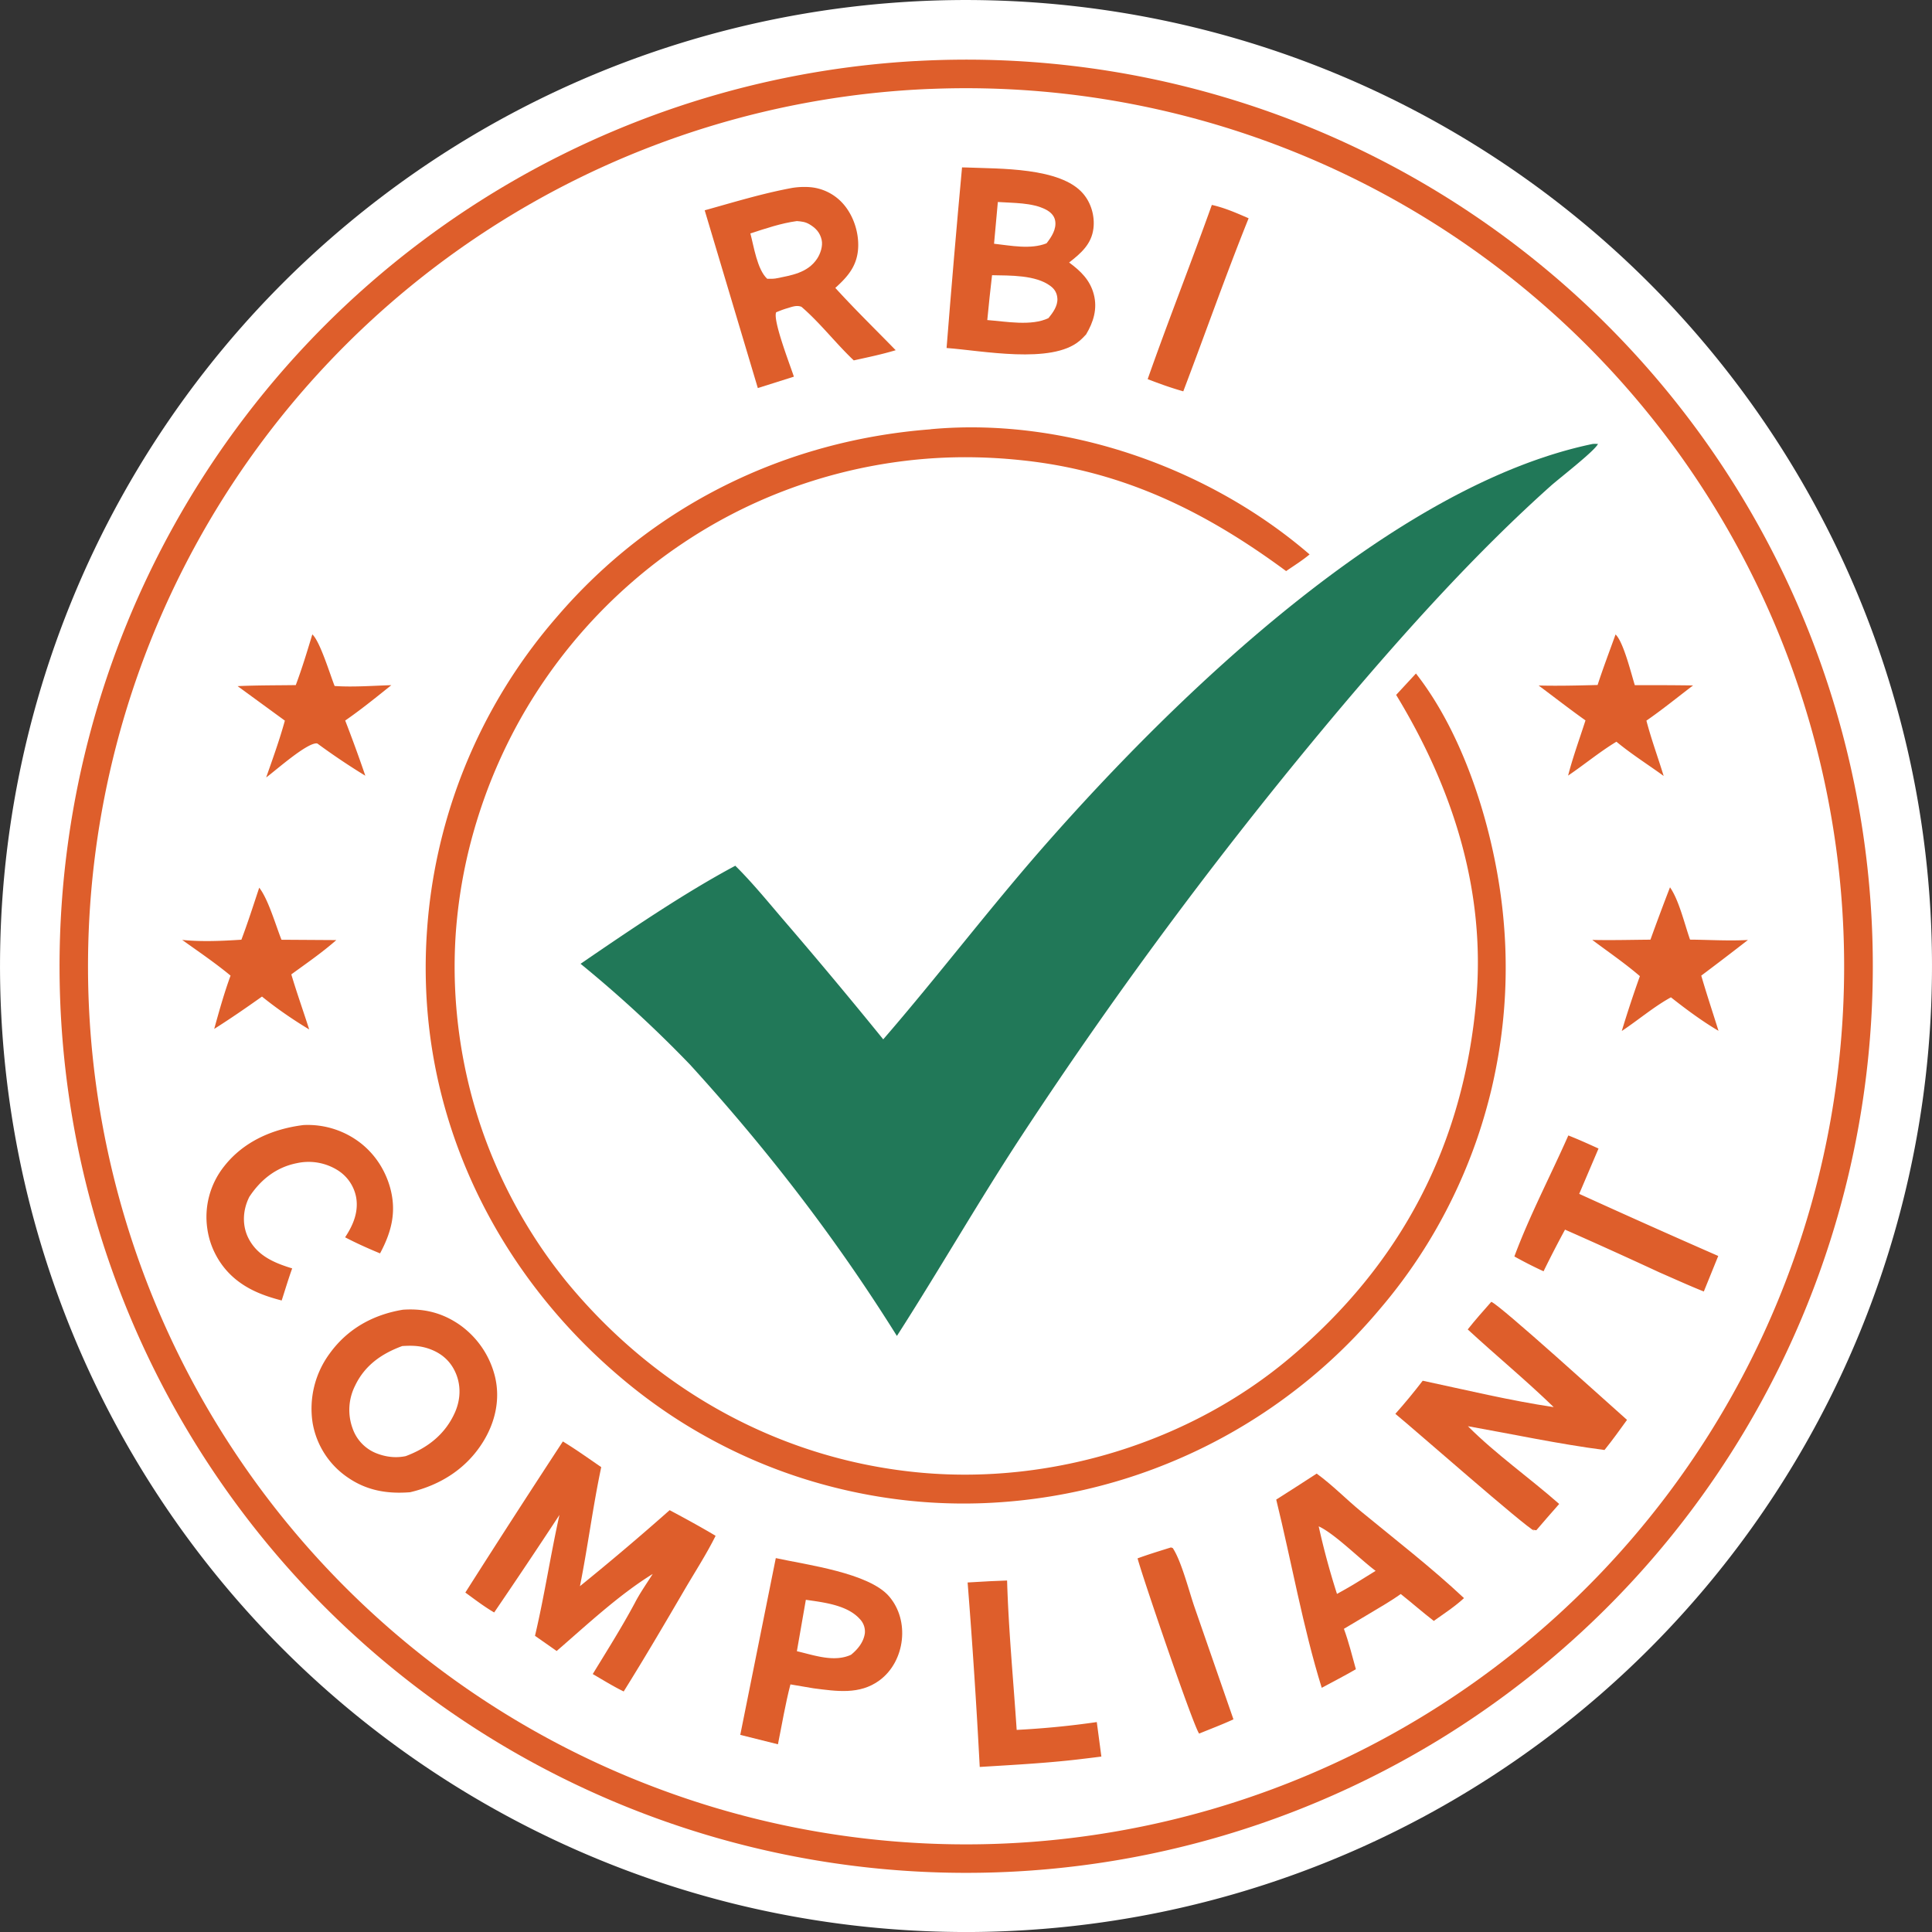
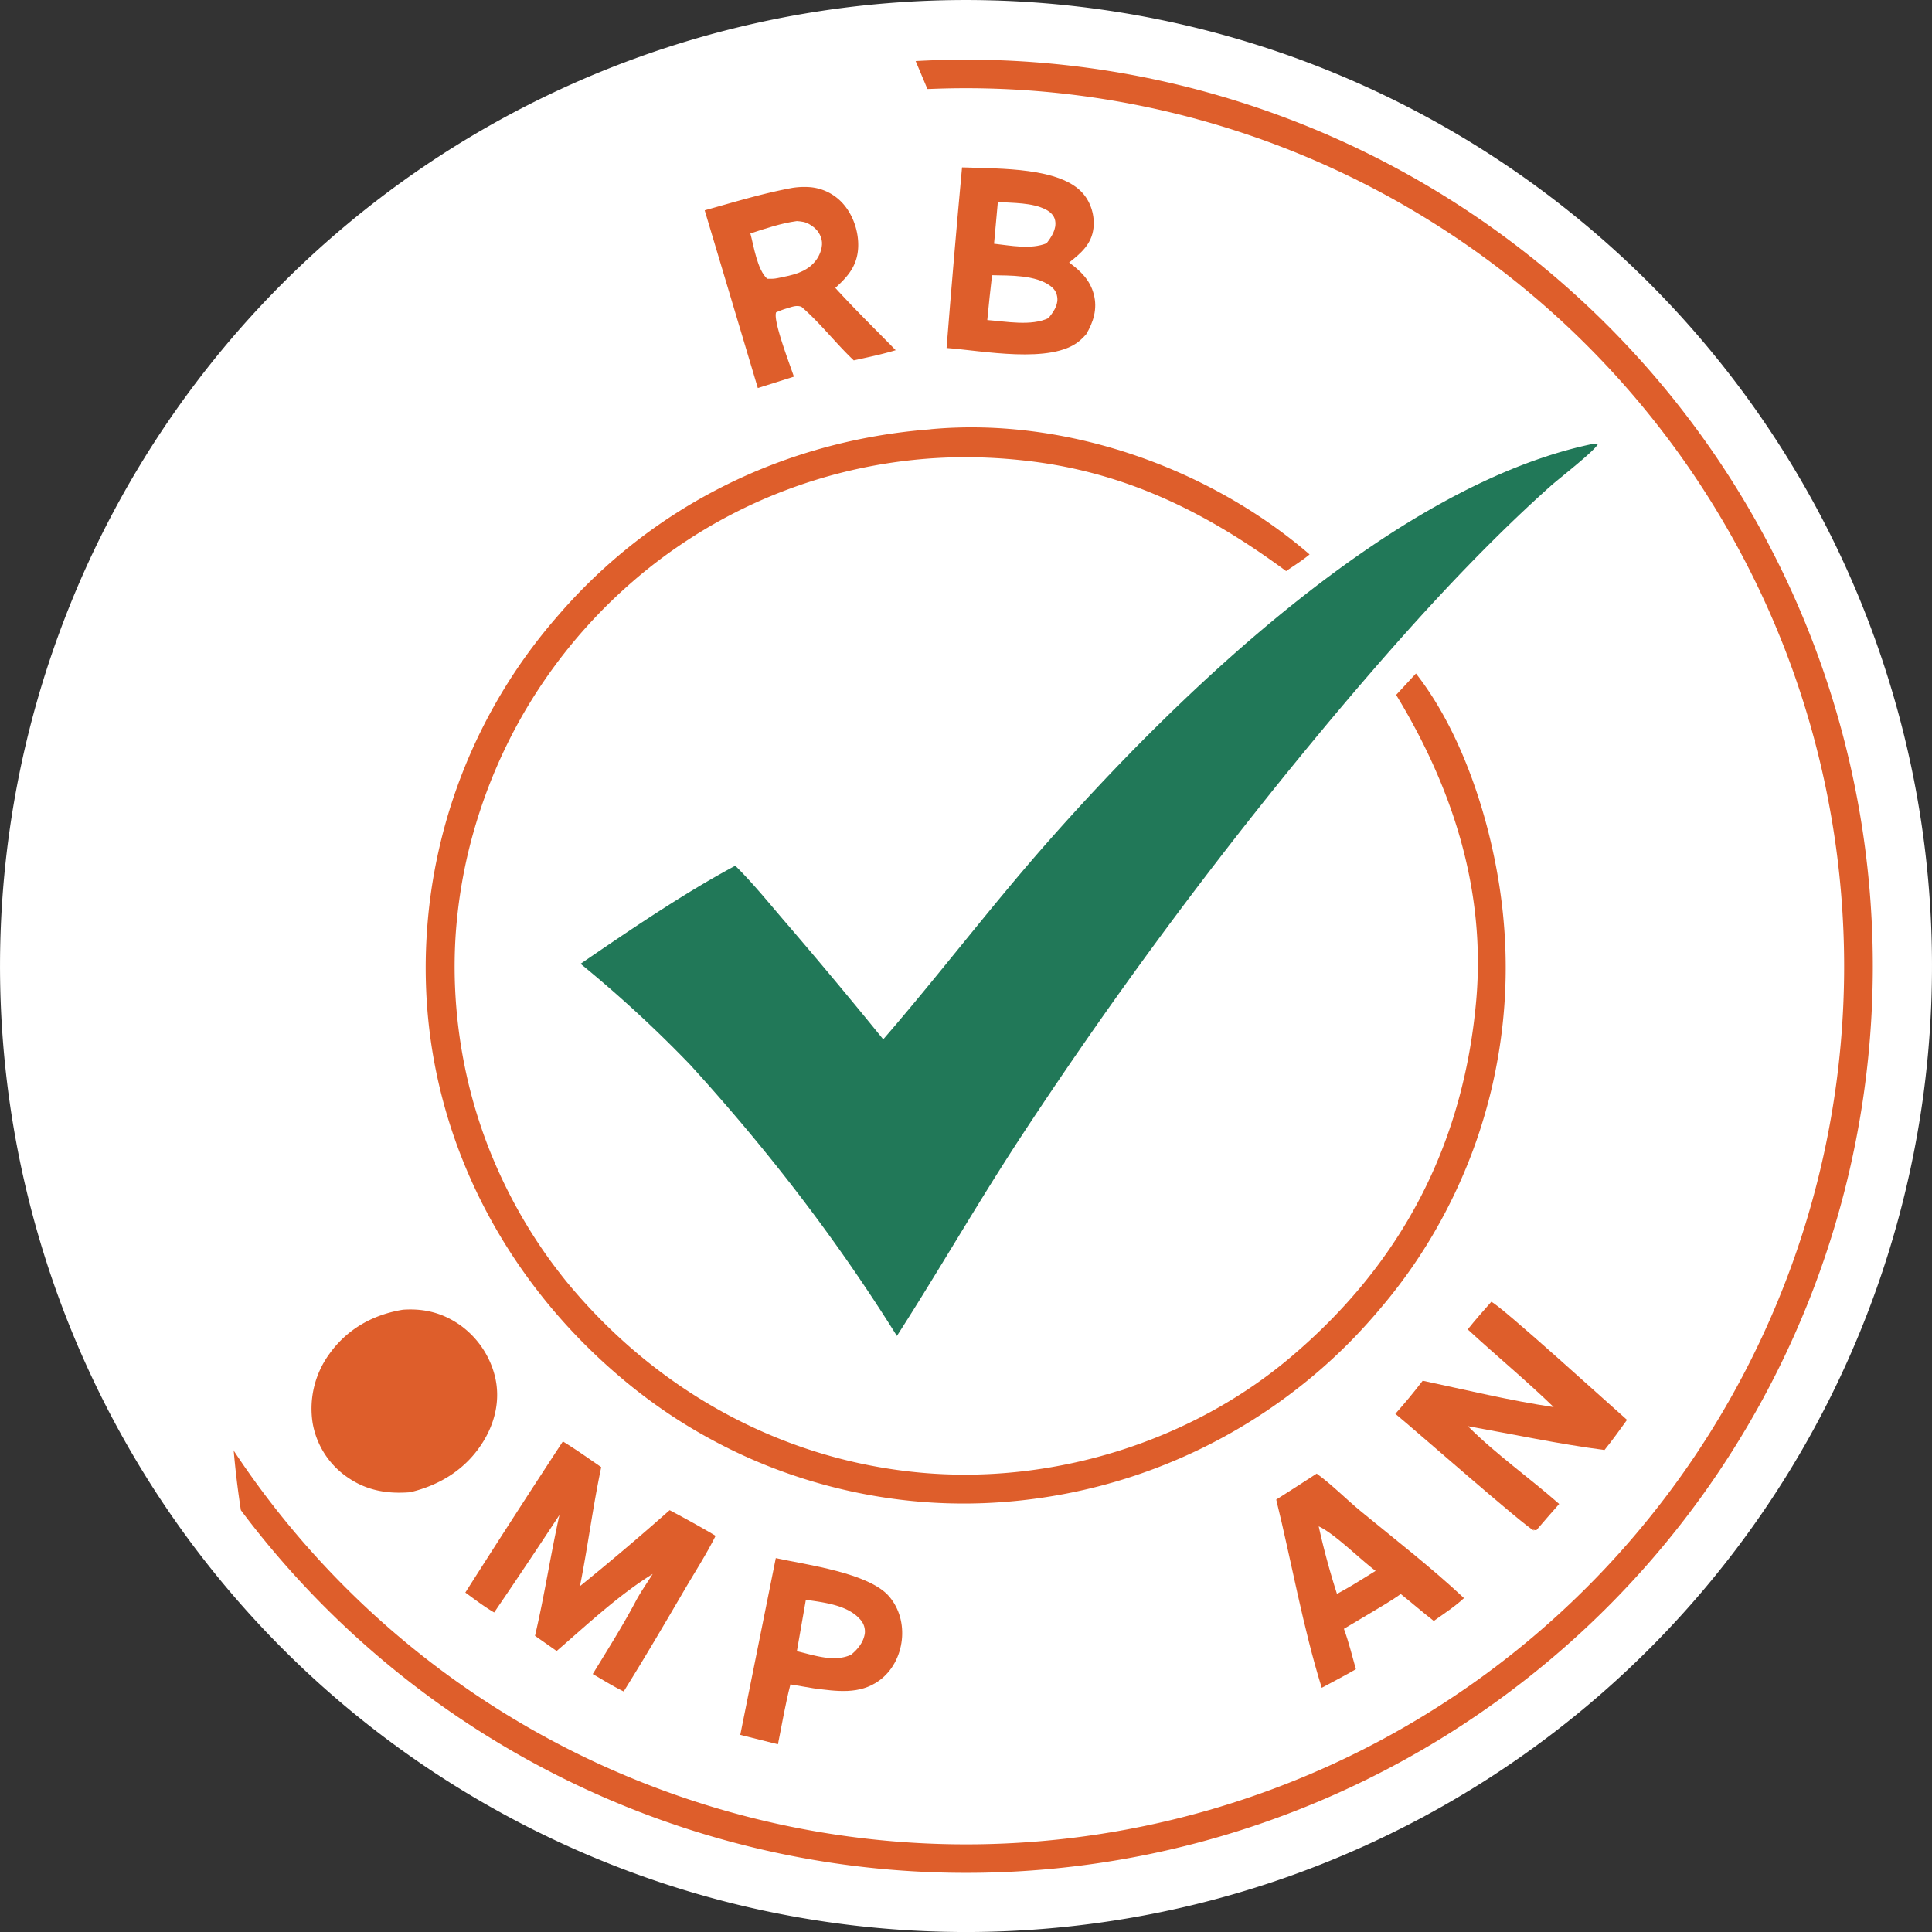
<svg xmlns="http://www.w3.org/2000/svg" width="56" height="56" fill="none">
  <rect width="100%" height="100%" fill="#333333" stroke="none" />
  <path d="M26.418.045a28.045 28.045 0 019.513 1.102 27.982 27.982 0 0112.679 7.9 28.079 28.079 0 013.988 5.576 27.889 27.889 0 012.138 5.057 27.91 27.91 0 011.22 6.747 28.112 28.112 0 01-.23 5.486 28.01 28.01 0 01-7.79 15.748 28.013 28.013 0 01-14.287 7.763A28.17 28.17 0 0128.19 56a28.096 28.096 0 01-6.808-.792 28.02 28.02 0 01-12.041-6.33A28.003 28.003 0 015.39 11.484a27.925 27.925 0 014.69-4.998 27.966 27.966 0 018.293-4.779A28.078 28.078 0 0125.049.156c.455-.048.912-.085 1.37-.111z" fill="#fff" />
-   <path d="M26.541 1.77a26.226 26.226 0 018.93 1.042 26.275 26.275 0 0115.146 38.583 26.195 26.195 0 01-3.934 5.096 26.346 26.346 0 01-5.054 3.986 26.32 26.32 0 01-8.372 3.278 26.266 26.266 0 01-15.186-1.42 26.265 26.265 0 01-11.089-8.561A26.3 26.3 0 012.033 32.01a26.231 26.231 0 01-.044-7.707 26.3 26.3 0 014.814-11.82 26.22 26.22 0 015.415-5.484 26.297 26.297 0 0111.76-4.96 26.353 26.353 0 012.563-.27z" fill="#DE5E2B" />
+   <path d="M26.541 1.77a26.226 26.226 0 018.93 1.042 26.275 26.275 0 0115.146 38.583 26.195 26.195 0 01-3.934 5.096 26.346 26.346 0 01-5.054 3.986 26.32 26.32 0 01-8.372 3.278 26.266 26.266 0 01-15.186-1.42 26.265 26.265 0 01-11.089-8.561a26.231 26.231 0 01-.044-7.707 26.3 26.3 0 014.814-11.82 26.22 26.22 0 015.415-5.484 26.297 26.297 0 0111.76-4.96 26.353 26.353 0 012.563-.27z" fill="#DE5E2B" />
  <path d="M26.96 2.578a25.458 25.458 0 0121.618 10.45 25.52 25.52 0 013.025 5.453 25.483 25.483 0 011.83 8.514 25.415 25.415 0 01-1.147 8.633 25.497 25.497 0 01-3.99 7.74 25.431 25.431 0 01-9.646 7.757 25.503 25.503 0 01-7.174 2.096 25.377 25.377 0 01-6.23.089 25.369 25.369 0 01-6.06-1.427 25.387 25.387 0 01-7.524-4.361 25.46 25.46 0 01-9.11-19.75 25.472 25.472 0 013.112-11.96A25.445 25.445 0 0126.96 2.577z" fill="#fff" />
  <path d="M46.154 12.87c.053-.008.11-.003.164-.003-.088.2-1.128 1.002-1.372 1.22-2.155 1.927-4.162 4.158-6.029 6.363a129.966 129.966 0 00-9.31 12.478c-1.25 1.905-2.38 3.88-3.61 5.795C24.234 35.9 22.24 33.316 20 30.858a35.99 35.99 0 00-3.172-2.922c1.402-.959 2.991-2.044 4.485-2.842.513.507.982 1.089 1.453 1.636a154.45 154.45 0 012.835 3.396c1.61-1.86 3.098-3.824 4.726-5.673 3.794-4.31 10.054-10.377 15.827-11.583z" fill="#217858" />
  <path d="M26.958 12.445c.02-.003.04-.007.061-.008 3.867-.344 8.02 1.113 10.94 3.633-.21.176-.453.327-.68.483-2.365-1.747-4.771-2.926-7.738-3.22a15.42 15.42 0 00-1.464-.08 14.453 14.453 0 00-1.829.104 14.815 14.815 0 00-3.55.881 14.623 14.623 0 00-2.922 1.519 14.427 14.427 0 00-1.454 1.113 15.013 15.013 0 00-3.226 3.948 15.122 15.122 0 00-.934 1.985 15.507 15.507 0 00-.458 1.39 14.507 14.507 0 00-.32 1.428 14.758 14.758 0 00-.174 1.439 14.273 14.273 0 00.014 2.111 14.675 14.675 0 00.321 2.087 14.32 14.32 0 00.753 2.344 14.639 14.639 0 001.14 2.182 13.93 13.93 0 00.812 1.15c.072.093.145.185.22.275 2.59 3.12 6.21 5.124 10.266 5.481 3.766.331 7.737-.882 10.637-3.32 3.238-2.721 5.046-6.174 5.417-10.385.277-3.185-.688-6.157-2.322-8.843l.574-.62c1.48 1.887 2.332 4.786 2.54 7.158a15.177 15.177 0 01-.127 3.753 15.964 15.964 0 01-.217 1.108 15.712 15.712 0 01-.417 1.447 15.409 15.409 0 01-1.25 2.735 15.055 15.055 0 01-1.277 1.86c-.079.098-.158.195-.24.291a16.992 16.992 0 01-.779.872 15.58 15.58 0 01-1.742 1.558 15.728 15.728 0 01-3.71 2.125 15.41 15.41 0 01-1.473.513 15.831 15.831 0 01-3.823.627 15.212 15.212 0 01-3.047-.187 15.596 15.596 0 01-2.228-.534 15.253 15.253 0 01-2.8-1.215 14.866 14.866 0 01-1.297-.81 15.407 15.407 0 01-1.209-.935c-3.166-2.695-5.231-6.472-5.56-10.638a15.309 15.309 0 01-.007-2.302 15.338 15.338 0 01.333-2.279 15.469 15.469 0 012.705-5.89 15.358 15.358 0 01.723-.896c2.762-3.223 6.596-5.11 10.818-5.438zM11.678 37.963c.538-.038 1.031.06 1.497.341a2.381 2.381 0 01.31.22 2.593 2.593 0 01.861 1.371c.16.657.012 1.32-.339 1.89-.483.783-1.237 1.26-2.12 1.468-.647.052-1.242-.043-1.791-.417a2.4 2.4 0 01-1.035-1.595 2.693 2.693 0 01.492-2.005c.519-.72 1.26-1.13 2.125-1.273z" fill="#DE5E2B" />
-   <path d="M11.659 39.016c.317-.02.571-.01.868.114.331.138.569.376.7.712.14.361.115.748-.041 1.1-.282.633-.793 1.029-1.427 1.265-.3.062-.597.022-.879-.095a1.195 1.195 0 01-.659-.707 1.558 1.558 0 01.068-1.233c.282-.596.77-.935 1.37-1.156z" fill="#fff" />
  <path d="M27.885 4.852l.136.003c.936.04 2.717-.01 3.373.757.233.27.342.65.3 1.005-.054.46-.364.726-.705.992.336.248.61.51.717.93.107.414-.012.798-.225 1.154-.061.066-.122.13-.192.188-.81.684-2.831.28-3.852.206.138-1.746.287-3.491.448-5.235z" fill="#DE5E2B" />
  <path d="M28.755 7.977c.516.011 1.266-.011 1.696.315.124.093.19.21.198.368.01.211-.133.407-.258.56-.492.24-1.24.097-1.774.057.042-.434.087-.868.138-1.3zM28.922 5.855c.44.031.997.014 1.392.219.129.067.243.17.27.32.045.247-.107.476-.25.659-.462.184-1.039.065-1.521.012l.11-1.21z" fill="#fff" />
  <path d="M16.315 41.781c.38.232.745.492 1.112.745-.242 1.141-.388 2.305-.617 3.45a77.025 77.025 0 002.6-2.203c.45.24.895.482 1.332.743-.266.536-.6 1.05-.902 1.567-.578.989-1.155 1.973-1.762 2.945-.307-.15-.601-.333-.897-.505.415-.679.841-1.354 1.217-2.055.149-.291.347-.57.521-.846-.978.603-1.913 1.48-2.784 2.233l-.628-.44c.274-1.16.45-2.342.709-3.504-.622.948-1.253 1.89-1.892 2.827-.293-.17-.563-.379-.836-.577a372.727 372.727 0 012.827-4.38zM22.972 5.445a2.238 2.238 0 01.52-.019 1.438 1.438 0 01.911.442c.318.335.49.837.472 1.297-.022.53-.29.844-.663 1.18.564.62 1.166 1.206 1.75 1.806-.4.121-.808.205-1.215.295-.525-.496-.968-1.081-1.515-1.552-.145-.06-.29.006-.434.047-.103.03-.2.07-.3.11-.105.227.409 1.544.513 1.867l-1.045.33-1.54-5.152c.84-.234 1.689-.494 2.546-.651z" fill="#DE5E2B" />
  <path d="M23.097 6.408c.134.011.241.021.36.09.185.108.311.241.359.454.04.177-.034.4-.132.547-.275.415-.754.483-1.204.573-.083.012-.16.01-.243.008-.29-.27-.386-.936-.487-1.314.443-.143.885-.295 1.347-.358z" fill="#fff" />
  <path d="M43.226 37.734c.253.09 3.475 3.02 3.934 3.422-.213.295-.424.59-.653.873-1.323-.172-2.645-.456-3.959-.69.808.81 1.784 1.495 2.646 2.254-.222.251-.442.504-.66.759-.005 0-.009.004-.013.003-.03-.004-.061-.011-.092-.017l.05.037c-.247-.096-3.508-2.966-4.034-3.394.276-.31.54-.63.793-.96 1.257.268 2.525.575 3.797.765-.802-.778-1.67-1.493-2.492-2.252.218-.275.45-.537.683-.8zM22.486 45.162c.89.195 2.702.427 3.288 1.113.298.35.415.807.366 1.259-.05.458-.274.898-.649 1.173-.575.423-1.247.314-1.907.23l-.673-.114c-.148.568-.245 1.16-.362 1.736l-1.092-.273 1.03-5.124z" fill="#DE5E2B" />
  <path d="M23.357 46.371c.513.074 1.196.15 1.56.552a.52.52 0 01.151.42c-.037.257-.205.462-.4.621-.492.227-1.069.013-1.57-.103l.26-1.49z" fill="#fff" />
  <path d="M38.164 42.713c.455.329.856.744 1.291 1.101.998.82 2.038 1.625 2.98 2.508-.267.247-.58.45-.876.661-.325-.251-.636-.524-.958-.78-.299.215-.625.398-.94.588l-.707.421c.14.382.238.78.347 1.171-.324.19-.66.36-.99.539-.545-1.755-.878-3.662-1.319-5.456.393-.248.783-.5 1.172-.753z" fill="#DE5E2B" />
  <path d="M38.223 44.242c.458.208 1.198.953 1.65 1.29l-.462.286c-.216.135-.434.26-.658.382a21.859 21.859 0 01-.53-1.958z" fill="#fff" />
-   <path d="M8.798 32.61a2.496 2.496 0 011.682.544 2.434 2.434 0 01.568.659 2.57 2.57 0 01.248.57c.21.716.06 1.312-.28 1.947-.346-.143-.681-.293-1.013-.466.228-.345.39-.72.323-1.143a1.183 1.183 0 00-.516-.787 1.586 1.586 0 00-1.201-.22c-.602.118-1.054.478-1.385.982-.022.047-.044.094-.062.143-.128.338-.127.721.037 1.047.259.514.752.721 1.27.879-.11.306-.204.62-.304.93-.434-.112-.853-.26-1.22-.527a2.283 2.283 0 01-.682-.78 2.297 2.297 0 01-.253-.768 2.354 2.354 0 01.484-1.81c.565-.724 1.411-1.09 2.304-1.2zM45.46 32.912c.296.116.584.247.874.379l-.56 1.314c1.34.61 2.683 1.21 4.03 1.8l-.418 1.03c-.431-.172-.855-.366-1.28-.551-.91-.422-1.825-.837-2.743-1.242-.216.398-.423.8-.622 1.207-.29-.133-.568-.275-.846-.43.442-1.189 1.05-2.344 1.564-3.507zM28.698 45.832l.493-.02c.043 1.441.182 2.891.278 4.33.778-.04 1.552-.115 2.322-.227l.133 1c-.17.022-.341.043-.512.063-.999.124-2.01.176-3.014.238-.094-1.784-.21-3.566-.351-5.347l.65-.037zM48.406 25.719c.263.378.423 1.07.581 1.517.56.004 1.119.041 1.678.01-.448.348-.899.693-1.353 1.033.156.536.333 1.068.5 1.6-.482-.284-.94-.625-1.379-.971-.494.27-.953.664-1.425.976.162-.534.337-1.064.525-1.59-.435-.374-.921-.706-1.38-1.05.56.013 1.125-.003 1.686-.007.183-.508.372-1.014.567-1.518zM7.514 25.73c.264.338.478 1.092.645 1.509l1.589.01c-.41.361-.863.672-1.304.994.159.535.348 1.064.518 1.596-.472-.285-.94-.606-1.368-.953-.456.324-.913.639-1.385.938.144-.521.288-1.037.474-1.545-.447-.37-.93-.697-1.402-1.035.563.058 1.152.03 1.716-.006.188-.497.349-1.005.517-1.508zM46.827 18.39c.228.209.453 1.134.559 1.47.563-.002 1.125 0 1.688.008-.45.342-.887.699-1.352 1.02.14.537.337 1.07.5 1.603-.457-.332-.934-.631-1.369-.992-.482.29-.933.666-1.401.982.139-.539.334-1.07.504-1.6-.46-.326-.906-.675-1.358-1.011.57.014 1.139 0 1.709-.015.16-.492.345-.977.52-1.464zM9.053 18.389c.221.196.512 1.157.646 1.495.542.037 1.1-.008 1.644-.024-.439.351-.874.705-1.337 1.025.205.53.4 1.063.583 1.6a19.77 19.77 0 01-1.386-.931c-.006-.002-.013-.006-.02-.007-.297-.015-1.193.787-1.468.988.192-.546.388-1.089.542-1.647l-1.37-1c.56-.026 1.125-.022 1.686-.03.182-.483.33-.975.48-1.47zM35.126 5.94c.37.082.72.236 1.066.387-.667 1.657-1.258 3.346-1.894 5.016-.353-.1-.69-.22-1.032-.354.594-1.69 1.256-3.36 1.86-5.05zM33.94 44.853l.053.018c.251.379.47 1.246.629 1.708l1.13 3.257c-.324.15-.663.277-.994.413-.166-.21-1.65-4.563-1.785-5.079.318-.117.644-.215.968-.317z" fill="#DE5E2B" />
</svg>